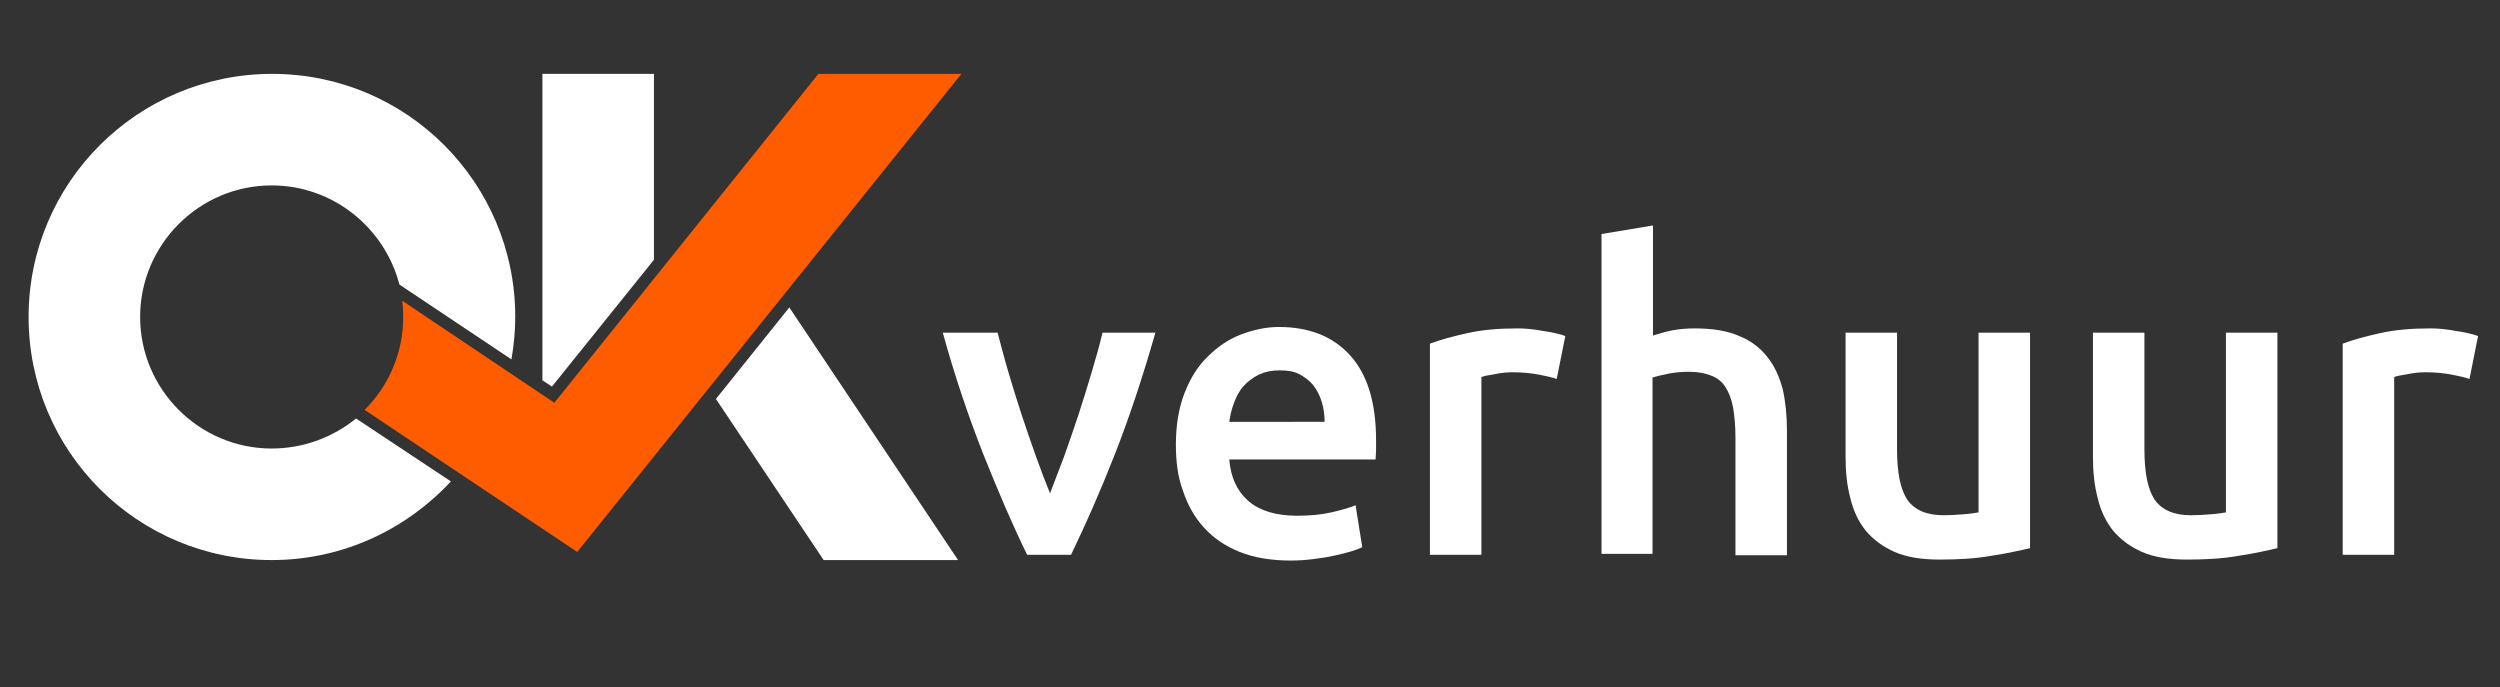
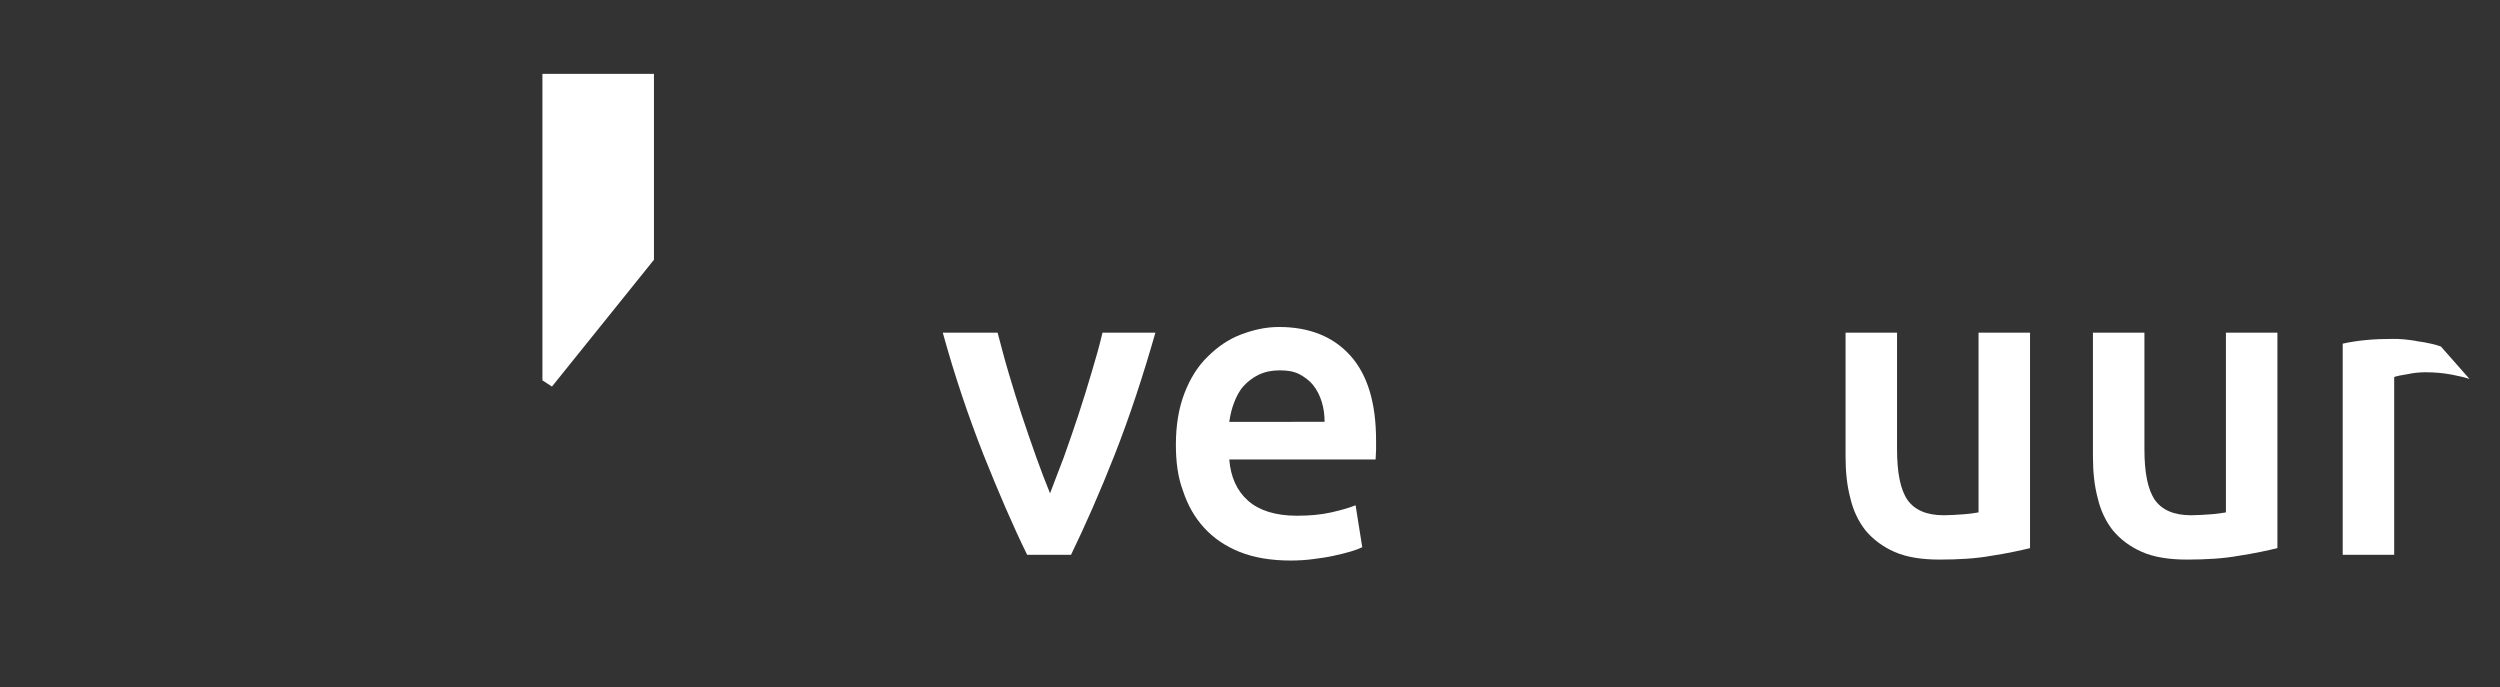
<svg xmlns="http://www.w3.org/2000/svg" id="Laag_1" x="0px" y="0px" viewBox="0 0 524.5 144.2" style="enable-background:new 0 0 524.5 144.2;" xml:space="preserve">
  <rect x="0" y="0" width="524.5" height="144.2" fill="#333333" stroke="none" />
  <style type="text/css">	.st0{fill:#FFFFFF;}	.st1{fill:#FF5C00;}</style>
  <g id="Laag_1_00000047778445753675786970000011240518702265965206_">
    <g>
      <g>
        <path class="st0" d="M215.5,116.4c-3-6.1-6-13.1-9.2-21.1c-3.1-7.9-6-16.4-8.5-25.5h11.5c0.7,2.6,1.4,5.4,2.3,8.4    c0.9,3,1.8,6,2.8,9s2,5.9,3,8.7c1,2.8,2,5.4,2.9,7.6c0.9-2.3,1.8-4.8,2.9-7.6c1-2.8,2-5.7,3-8.7s1.9-6,2.8-9    c0.9-3,1.7-5.8,2.3-8.4h11.1c-2.6,9.1-5.4,17.6-8.5,25.5s-6.2,14.9-9.2,21.1H215.5z" />
        <path class="st0" d="M246.7,93.3c0-4.1,0.6-7.7,1.8-10.8c1.2-3.1,2.8-5.7,4.9-7.7c2-2,4.3-3.6,6.9-4.6s5.3-1.6,8-1.6    c6.4,0,11.4,2,15,6s5.4,9.9,5.4,17.8c0,0.6,0,1.3,0,2s-0.1,1.4-0.1,2h-30.7c0.3,3.7,1.6,6.6,4,8.7c2.3,2,5.7,3.1,10.2,3.1    c2.6,0,5-0.2,7.2-0.7s3.9-1,5.1-1.5l1.4,8.8c-0.6,0.3-1.4,0.6-2.4,0.9s-2.2,0.6-3.6,0.9c-1.3,0.3-2.8,0.5-4.3,0.7    s-3.1,0.3-4.7,0.3c-4.1,0-7.7-0.6-10.7-1.8c-3-1.2-5.5-2.9-7.5-5.1s-3.4-4.7-4.4-7.7C247.1,100.1,246.7,96.8,246.7,93.3z     M277.9,88.5c0-1.5-0.2-2.9-0.6-4.2c-0.4-1.3-1-2.5-1.8-3.5s-1.8-1.7-2.9-2.3c-1.2-0.6-2.5-0.8-4.1-0.8c-1.7,0-3.1,0.3-4.4,0.9    c-1.2,0.6-2.3,1.4-3.2,2.4c-0.9,1-1.5,2.2-2,3.5s-0.8,2.6-1,4H277.9z" />
-         <path class="st0" d="M326.6,79.5c-0.9-0.3-2.1-0.6-3.7-0.9s-3.4-0.5-5.5-0.5c-1.2,0-2.4,0.1-3.8,0.4c-1.3,0.2-2.3,0.4-2.8,0.6    v37.3H300V72.1c2.1-0.8,4.7-1.5,7.8-2.2c3.1-0.7,6.6-1,10.4-1c0.7,0,1.5,0,2.5,0.1c0.9,0.1,1.9,0.2,2.8,0.4    c0.9,0.1,1.9,0.3,2.8,0.5s1.6,0.4,2.1,0.6L326.6,79.5z" />
-         <path class="st0" d="M336,116.4V49.1l10.8-1.8v23.1c1.2-0.4,2.6-0.8,4.1-1.1c1.6-0.3,3.1-0.4,4.7-0.4c3.7,0,6.8,0.5,9.3,1.6    c2.5,1,4.4,2.5,5.9,4.4s2.5,4.1,3.2,6.7c0.6,2.6,0.9,5.5,0.9,8.7v26.2h-10.8V91.9c0-2.5-0.2-4.6-0.5-6.4    c-0.3-1.7-0.9-3.2-1.6-4.3c-0.7-1.1-1.7-1.9-3-2.4c-1.2-0.5-2.8-0.8-4.6-0.8c-1.4,0-2.9,0.1-4.4,0.4s-2.6,0.6-3.3,0.8v37H336    V116.4z" />
        <path class="st0" d="M425.9,115c-2.1,0.5-4.8,1.1-8.1,1.6c-3.3,0.6-7,0.8-10.9,0.8c-3.7,0-6.9-0.5-9.4-1.6s-4.5-2.6-6.1-4.5    c-1.5-1.9-2.6-4.2-3.2-6.8c-0.7-2.6-1-5.5-1-8.7v-26H398v24.4c0,5,0.7,8.5,2.2,10.7c1.5,2.1,4,3.2,7.6,3.2c1.3,0,2.7-0.1,4.1-0.2    c1.5-0.1,2.5-0.3,3.2-0.4V69.8h10.8L425.9,115L425.9,115z" />
        <path class="st0" d="M477.8,115c-2.1,0.5-4.8,1.1-8.1,1.6c-3.3,0.6-7,0.8-10.9,0.8c-3.7,0-6.9-0.5-9.4-1.6s-4.5-2.6-6.1-4.5    c-1.5-1.9-2.6-4.2-3.2-6.8c-0.7-2.6-1-5.5-1-8.7v-26h10.8v24.4c0,5,0.7,8.5,2.2,10.7c1.5,2.1,4,3.2,7.6,3.2    c1.3,0,2.7-0.1,4.1-0.2c1.5-0.1,2.5-0.3,3.2-0.4V69.8h10.8V115z" />
-         <path class="st0" d="M518.1,79.5c-0.9-0.3-2.1-0.6-3.7-0.9c-1.6-0.3-3.4-0.5-5.5-0.5c-1.2,0-2.4,0.1-3.8,0.4    c-1.3,0.2-2.3,0.4-2.8,0.6v37.3h-10.8V72.1c2.1-0.8,4.7-1.5,7.8-2.2c3.1-0.7,6.6-1,10.4-1c0.7,0,1.5,0,2.5,0.1    c0.9,0.1,1.9,0.2,2.8,0.4c0.9,0.1,1.9,0.3,2.8,0.5c0.9,0.2,1.6,0.4,2.1,0.6L518.1,79.5z" />
+         <path class="st0" d="M518.1,79.5c-0.9-0.3-2.1-0.6-3.7-0.9c-1.6-0.3-3.4-0.5-5.5-0.5c-1.2,0-2.4,0.1-3.8,0.4    c-1.3,0.2-2.3,0.4-2.8,0.6v37.3h-10.8V72.1c3.1-0.7,6.6-1,10.4-1c0.7,0,1.5,0,2.5,0.1    c0.9,0.1,1.9,0.2,2.8,0.4c0.9,0.1,1.9,0.3,2.8,0.5c0.9,0.2,1.6,0.4,2.1,0.6L518.1,79.5z" />
      </g>
    </g>
    <g>
-       <path class="st0" d="M57,94.1c-15.2,0-27.6-12.4-27.6-27.6S41.8,38.9,57,38.9c12.9,0,23.7,8.9,26.8,20.8l23.5,15.7   c0.5-2.9,0.8-5.9,0.8-8.9c0-28.2-22.8-51-51-51S6,38.3,6,66.5s22.8,51,51,51c14.9,0,28.2-6.4,37.6-16.5L74.7,87.8   C69.9,91.7,63.7,94.1,57,94.1z" />
-       <polygon class="st0" points="150.2,83.7 172.8,117.5 201,117.5 165.6,64.5   " />
      <polygon class="st0" points="137.2,54.5 137.2,15.5 113.8,15.5 113.8,79.8 115.8,81.1   " />
    </g>
-     <path class="st1" d="M171.7,15.5l-55.4,69L84.4,63.1c0.1,1.1,0.2,2.2,0.2,3.4c0,7.6-3.1,14.5-8.1,19.5l44.6,29.8l80.6-100.3H171.7z  " />
  </g>
  <g id="Laag_2_00000031886021712895063510000007927405726118601870_" />
</svg>